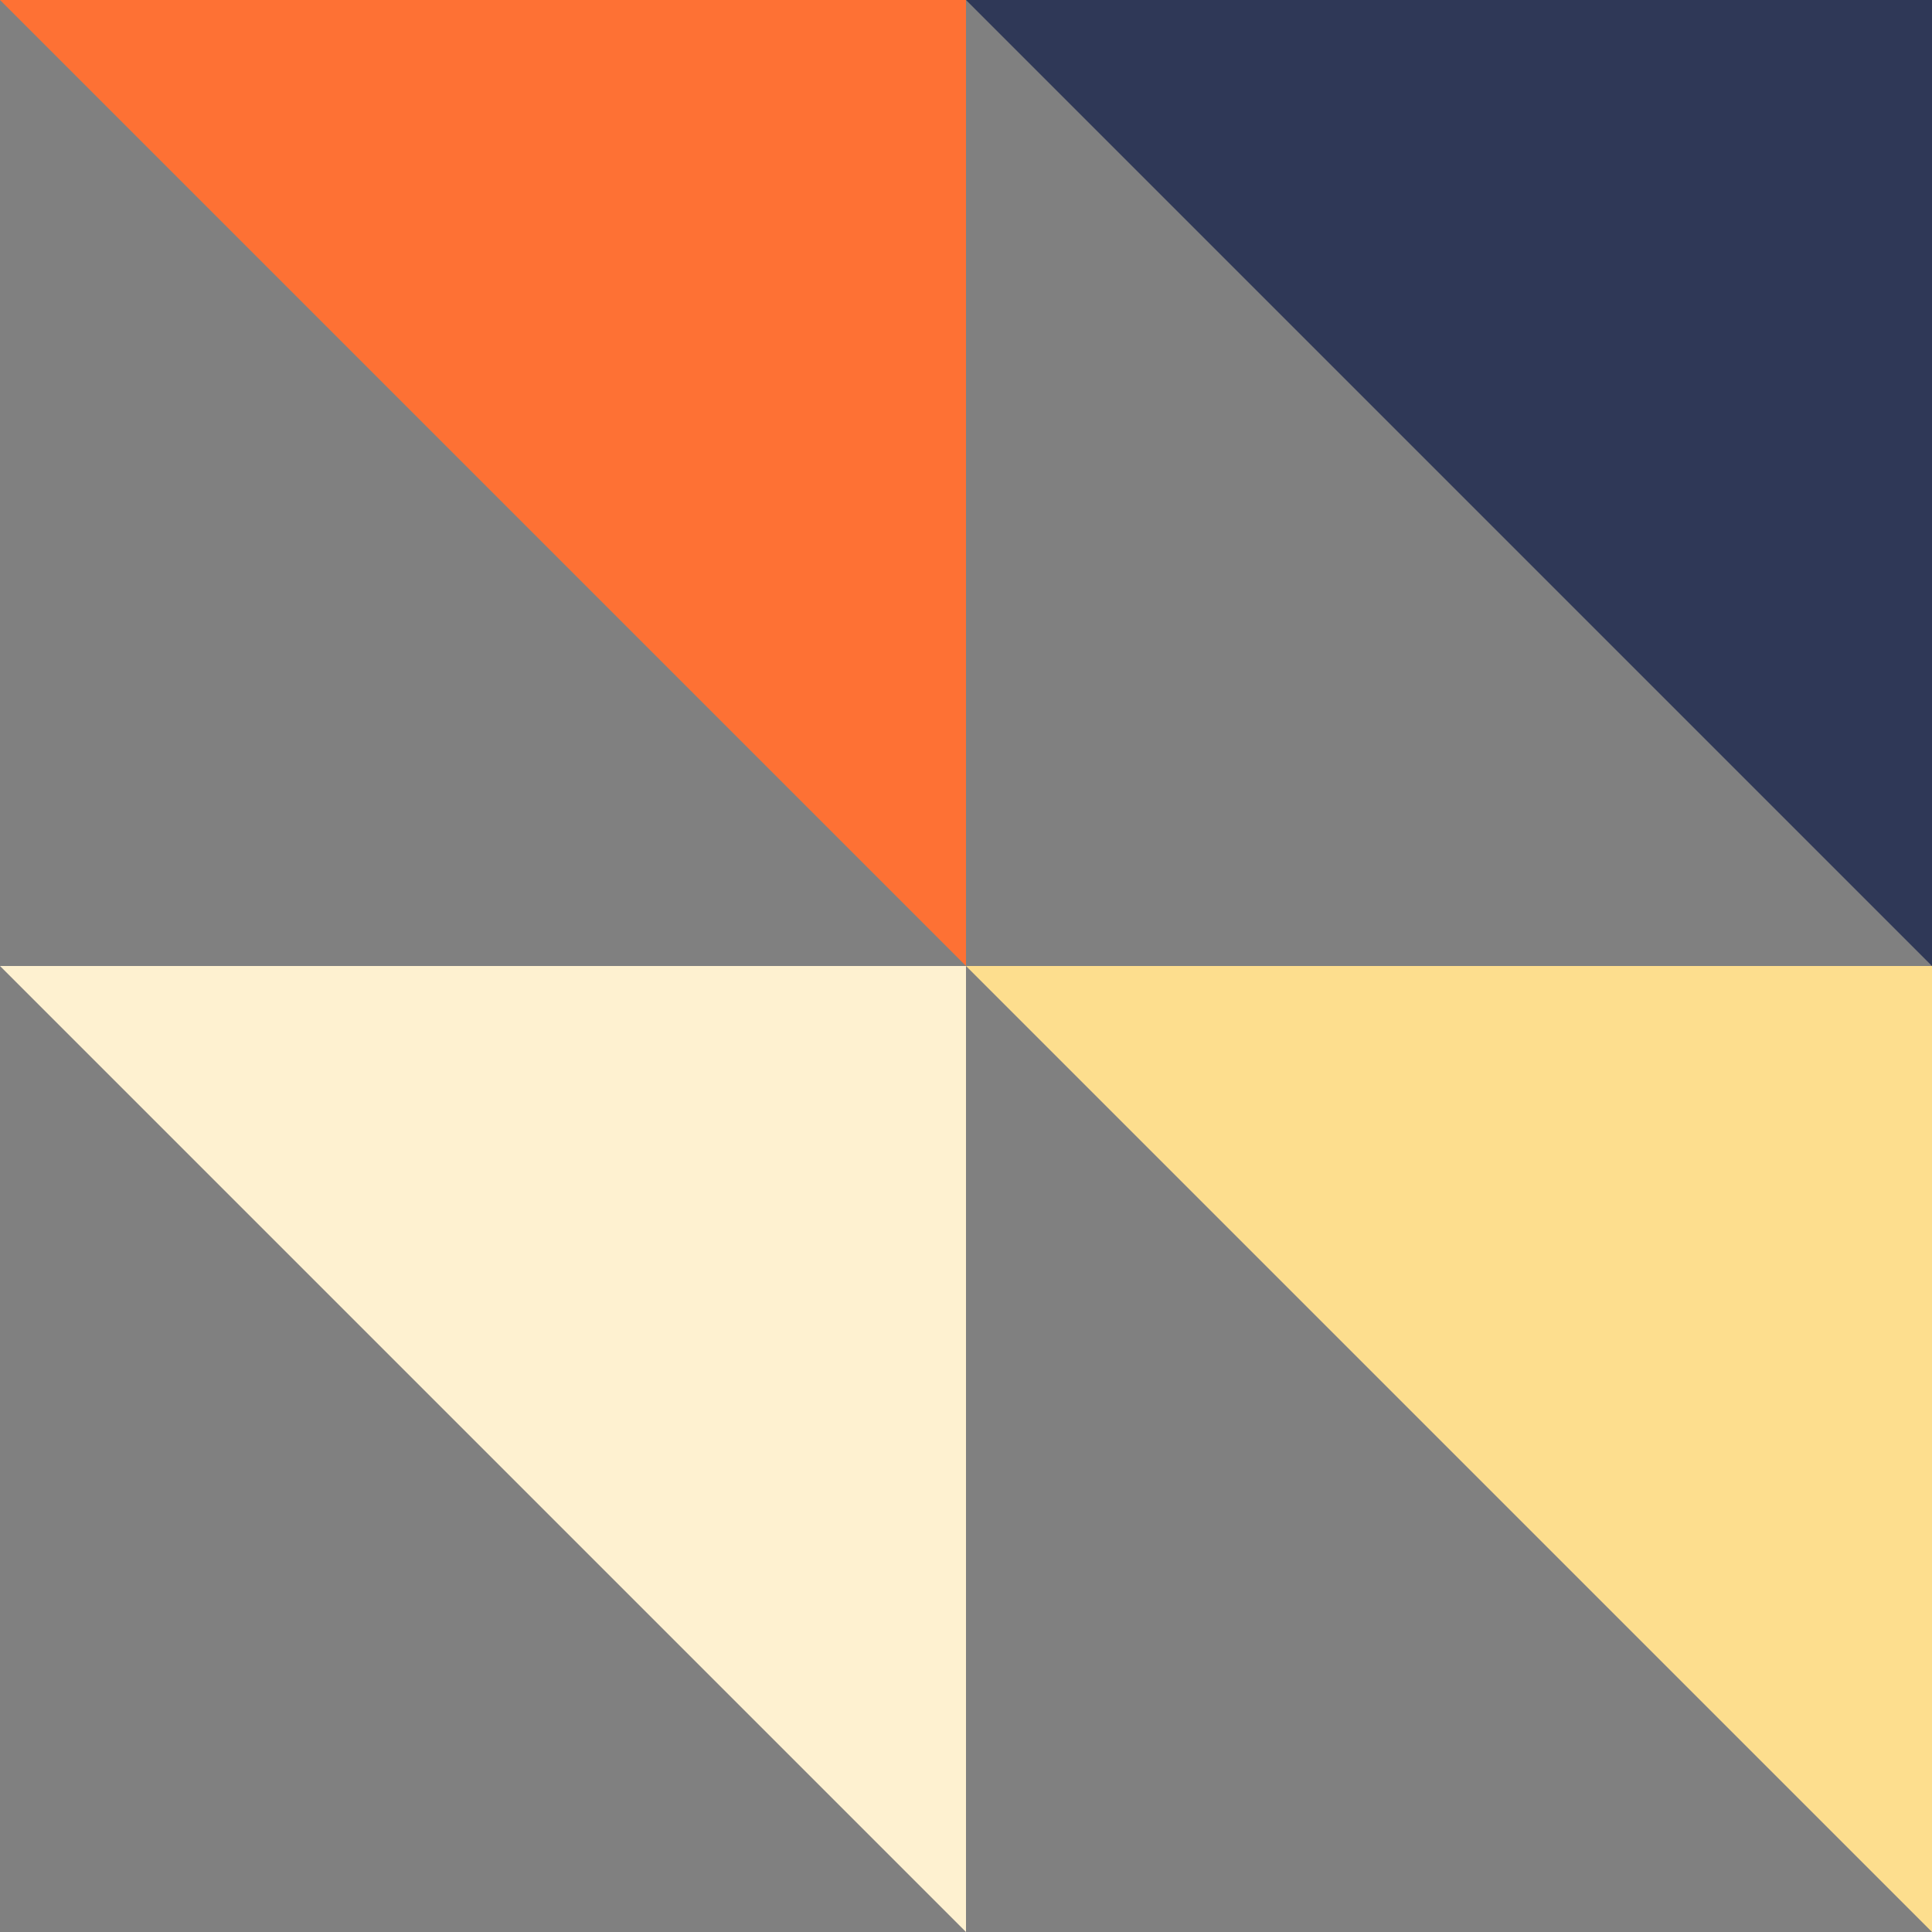
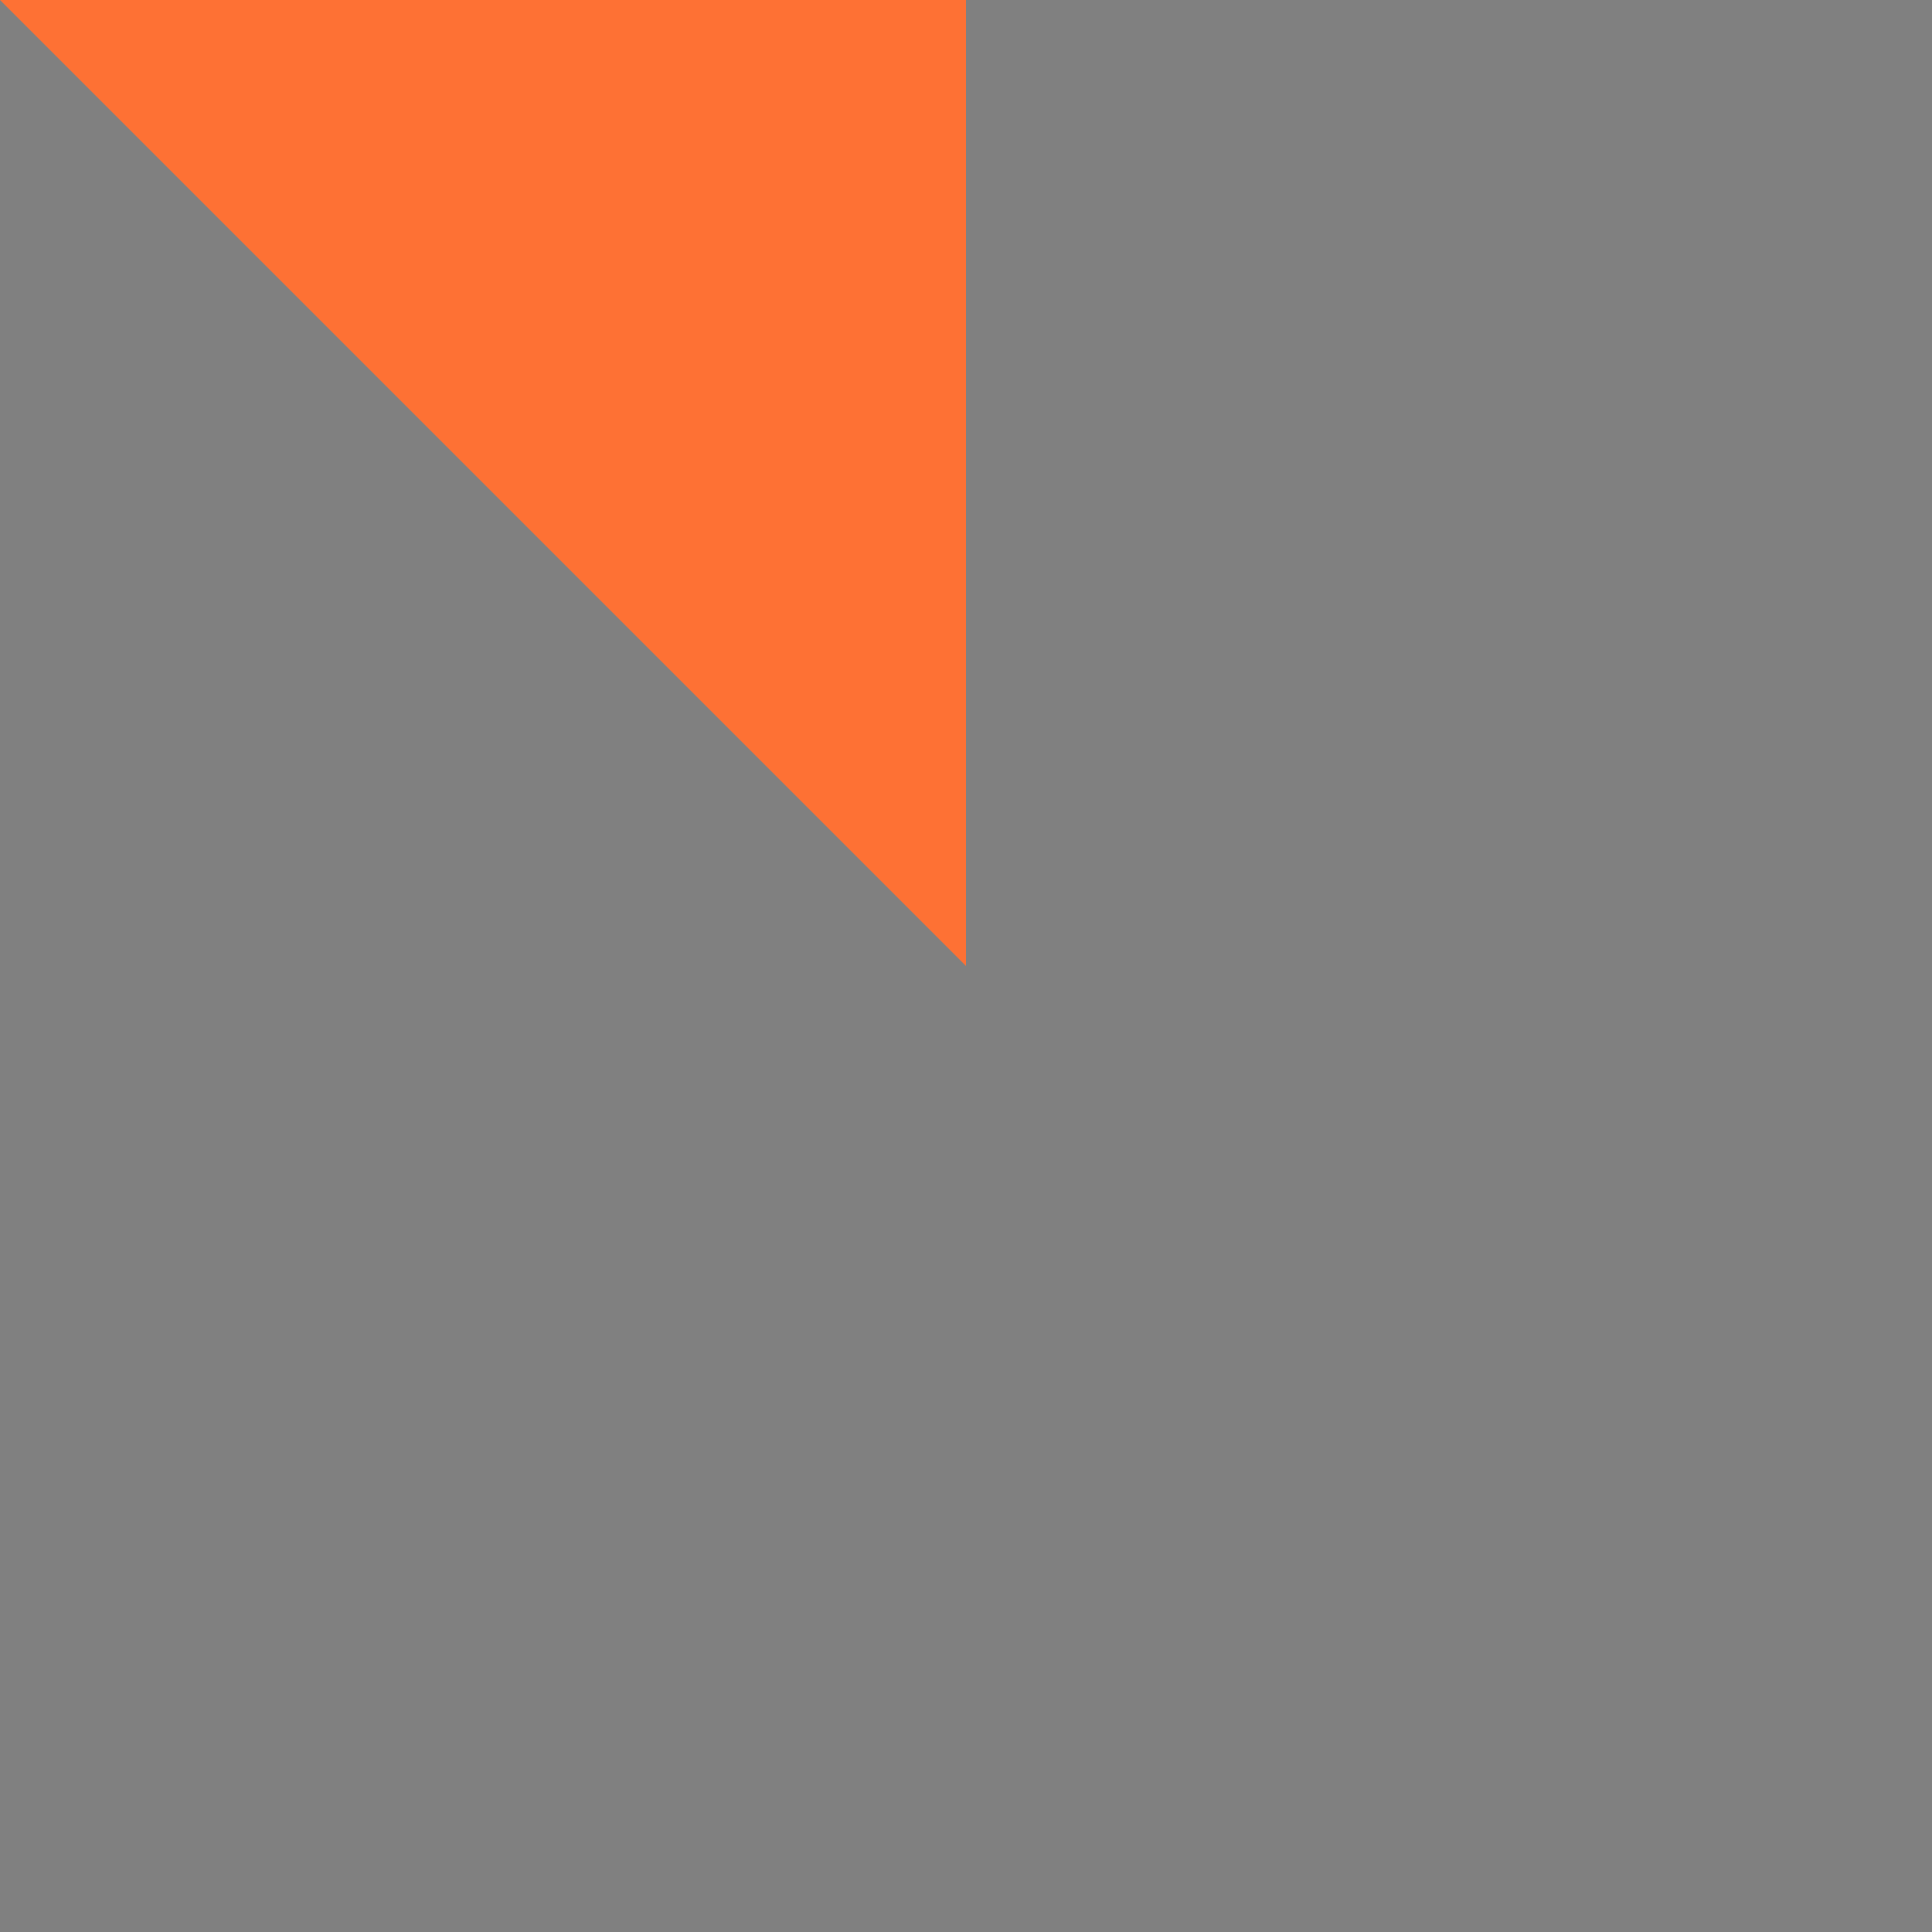
<svg xmlns="http://www.w3.org/2000/svg" width="60" height="60" viewBox="0 0 60 60" fill="none">
  <rect x="0" y="0" width="60" height="60" fill="#808080" stroke="none" />
  <path d="M0 0H30V30L0 0Z" fill="#FE7134" />
-   <path d="M30 0H60V30L30 0Z" fill="#2F3857" />
-   <path d="M30 30H60V60L30 30Z" fill="#FDDE8E" />
-   <path d="M0 30H30V60L0 30Z" fill="#FEF1D0" />
</svg>